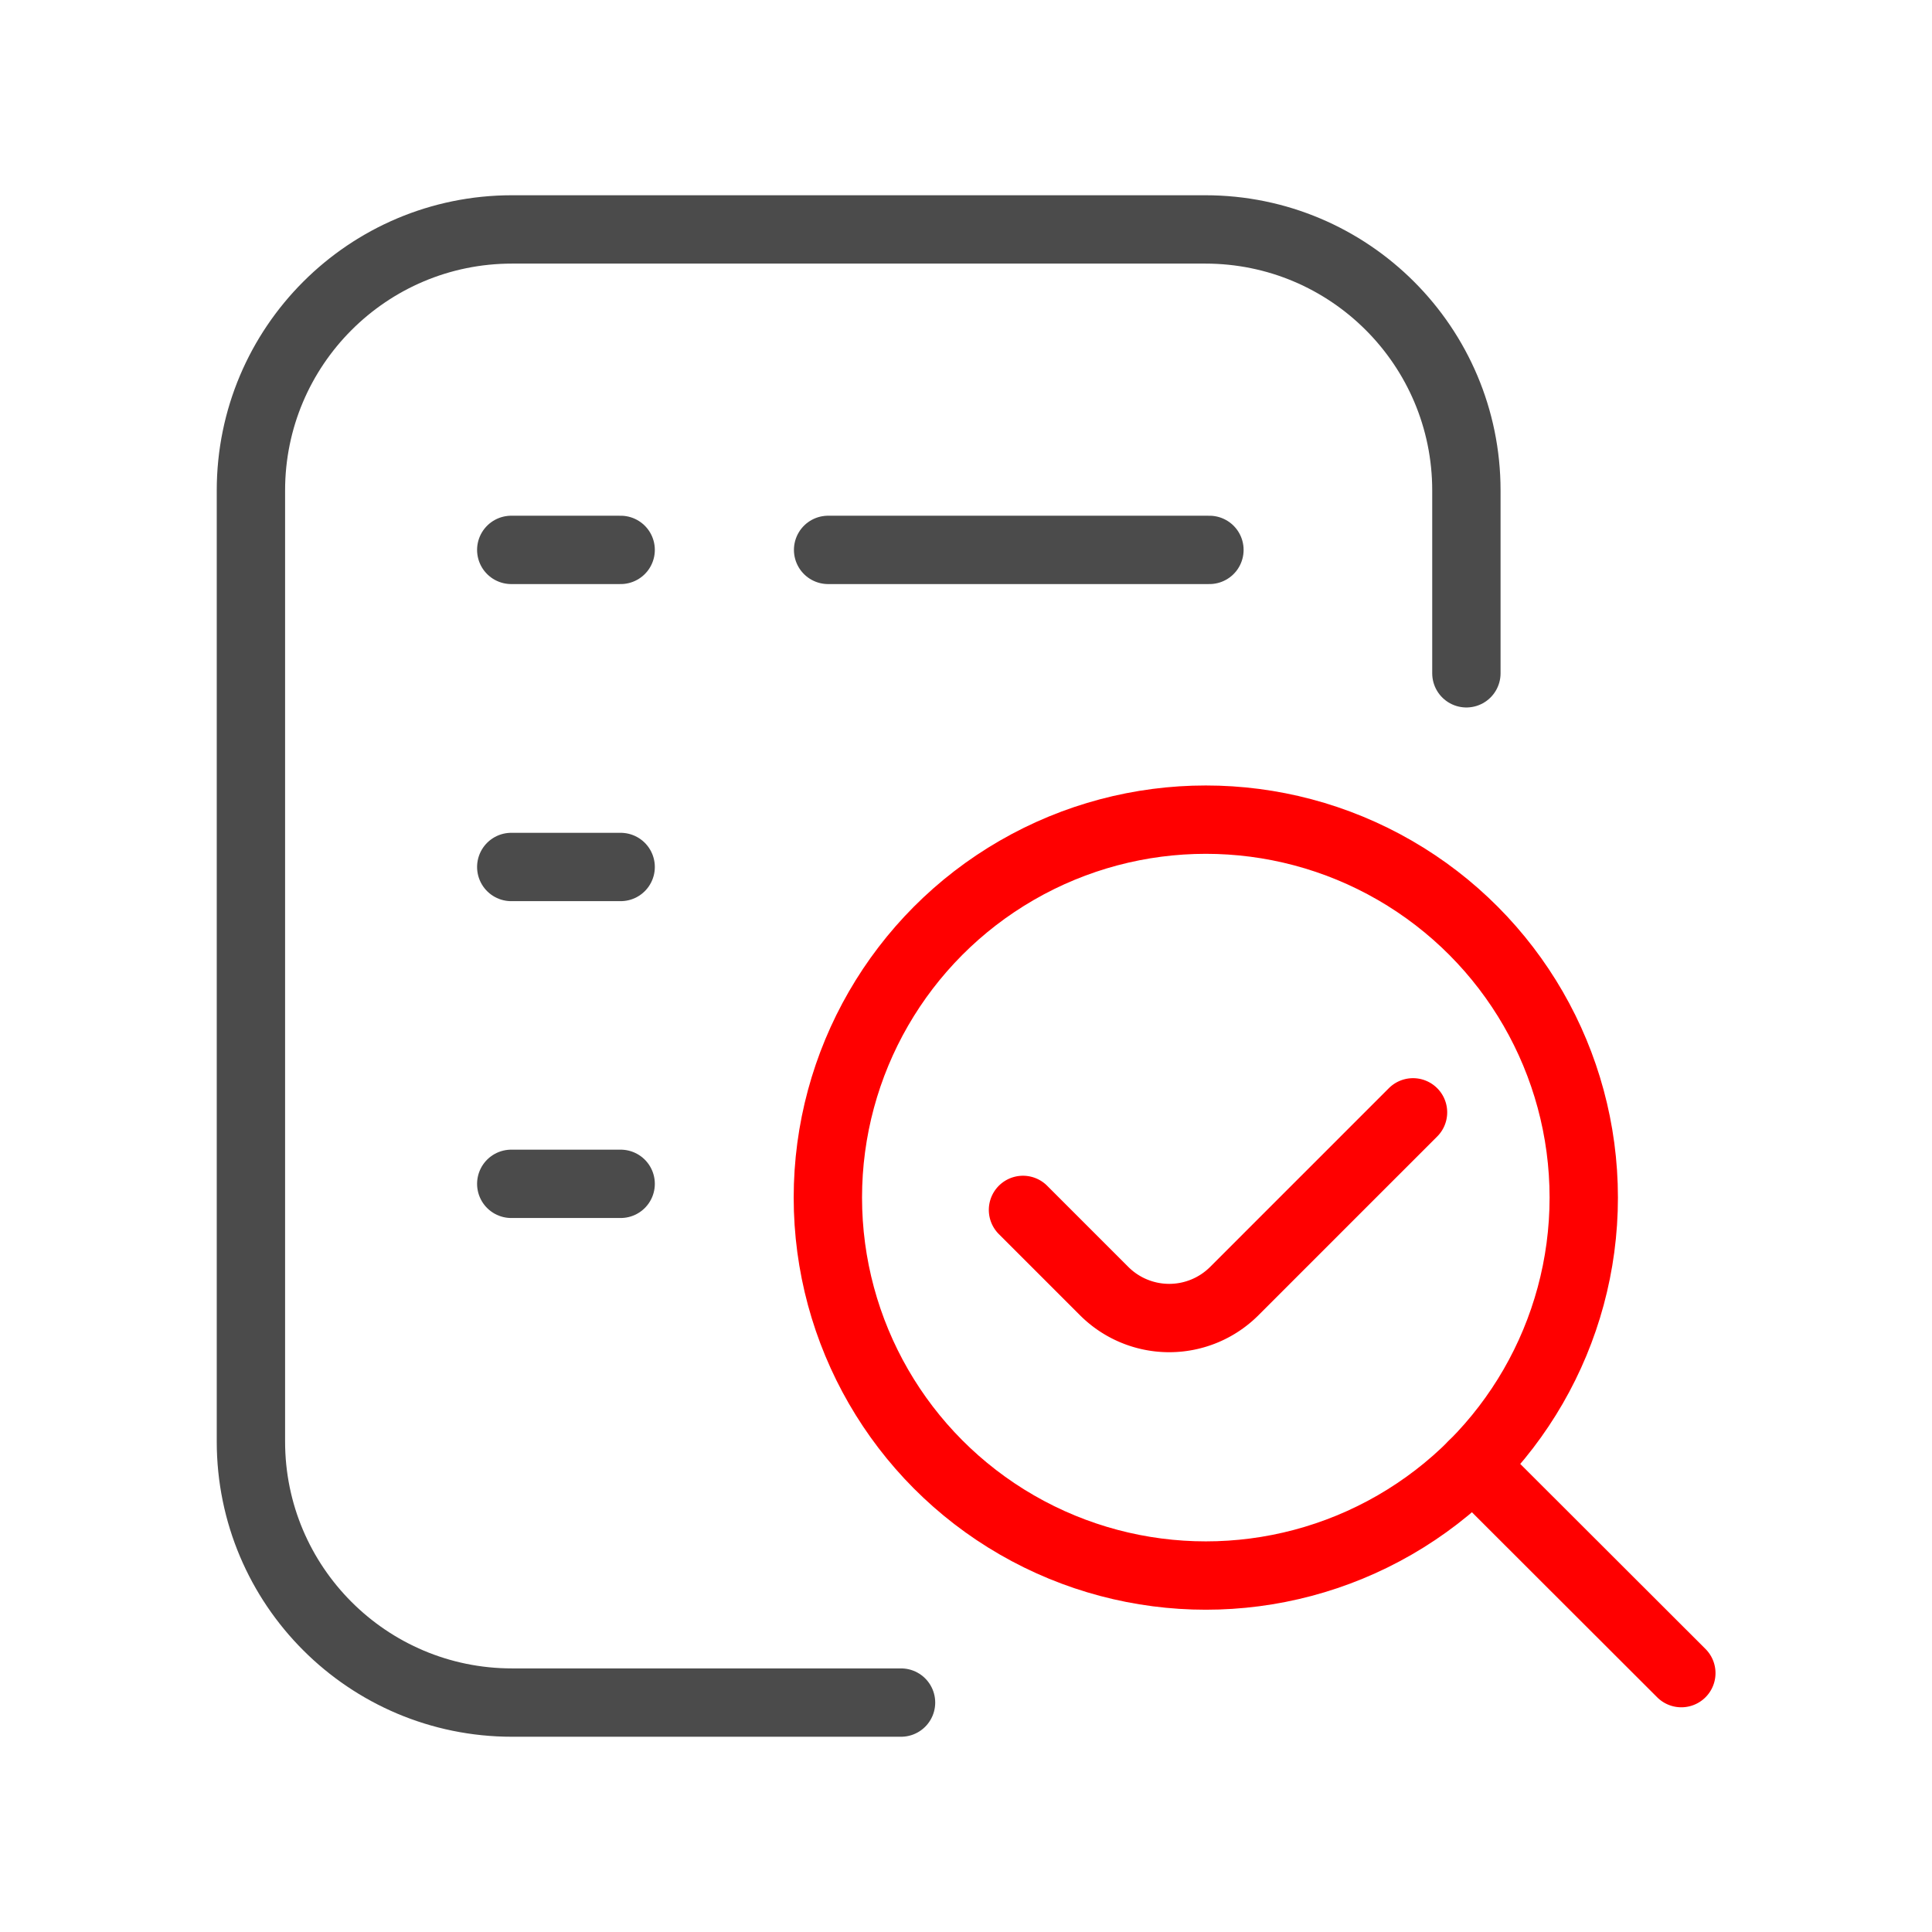
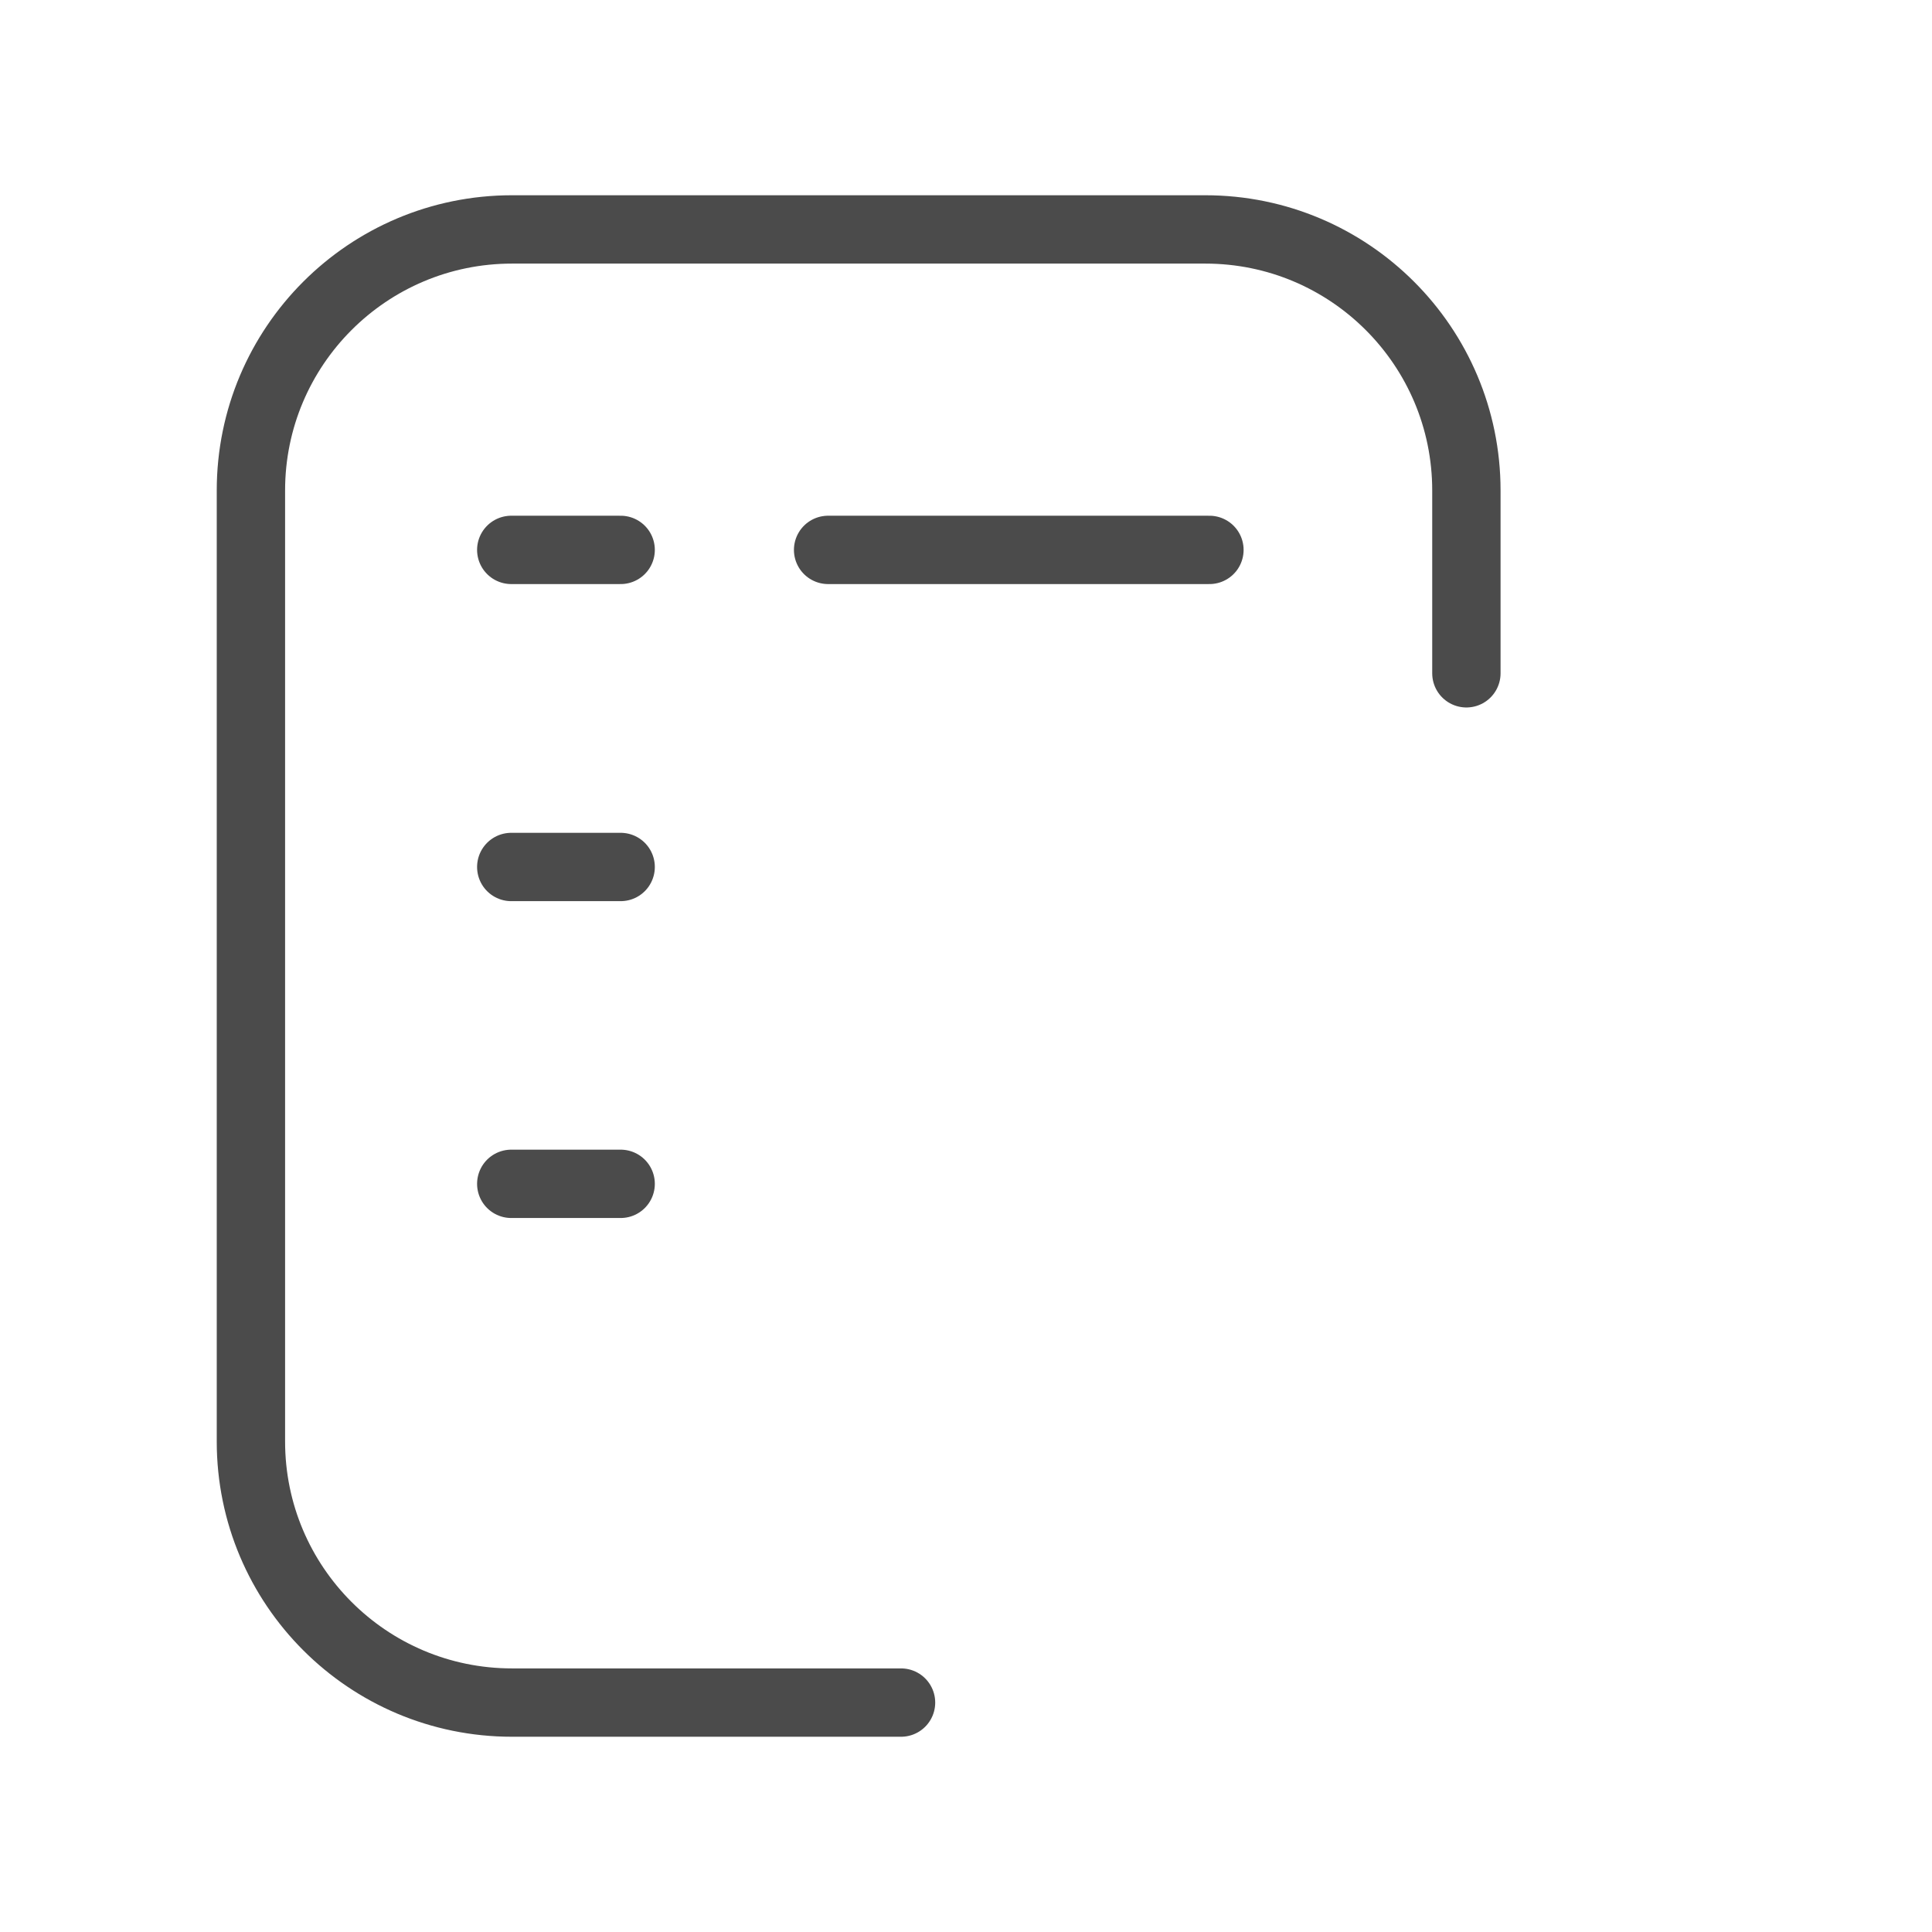
<svg xmlns="http://www.w3.org/2000/svg" id="_Слой_2" data-name="Слой 2" viewBox="0 0 80 80">
  <defs>
    <style>.cls-1,.cls-2{stroke:red;fill:none;stroke-linecap:round;stroke-miterlimit:10;stroke-width:2.83px}.cls-2{stroke:#4b4b4b}</style>
  </defs>
  <path d="M37.31 70.5H21.2c-5.97 0-10.81-4.84-10.81-10.81V20.31c0-5.97 4.84-10.81 10.81-10.81h28.71c5.97 0 10.81 4.84 10.81 10.81v7.57M34.29 22.77h15.79M21.17 22.77h4.53M21.17 35.9h4.53M21.17 49.02h4.53" class="cls-2" />
-   <circle cx="49.93" cy="49.59" r="15.65" class="cls-1" />
-   <path d="m60.99 60.66 8.63 8.62M42.36 50.1l3.36 3.36a3.81 3.81 0 0 0 5.39 0l7.4-7.4" class="cls-1" />
</svg>